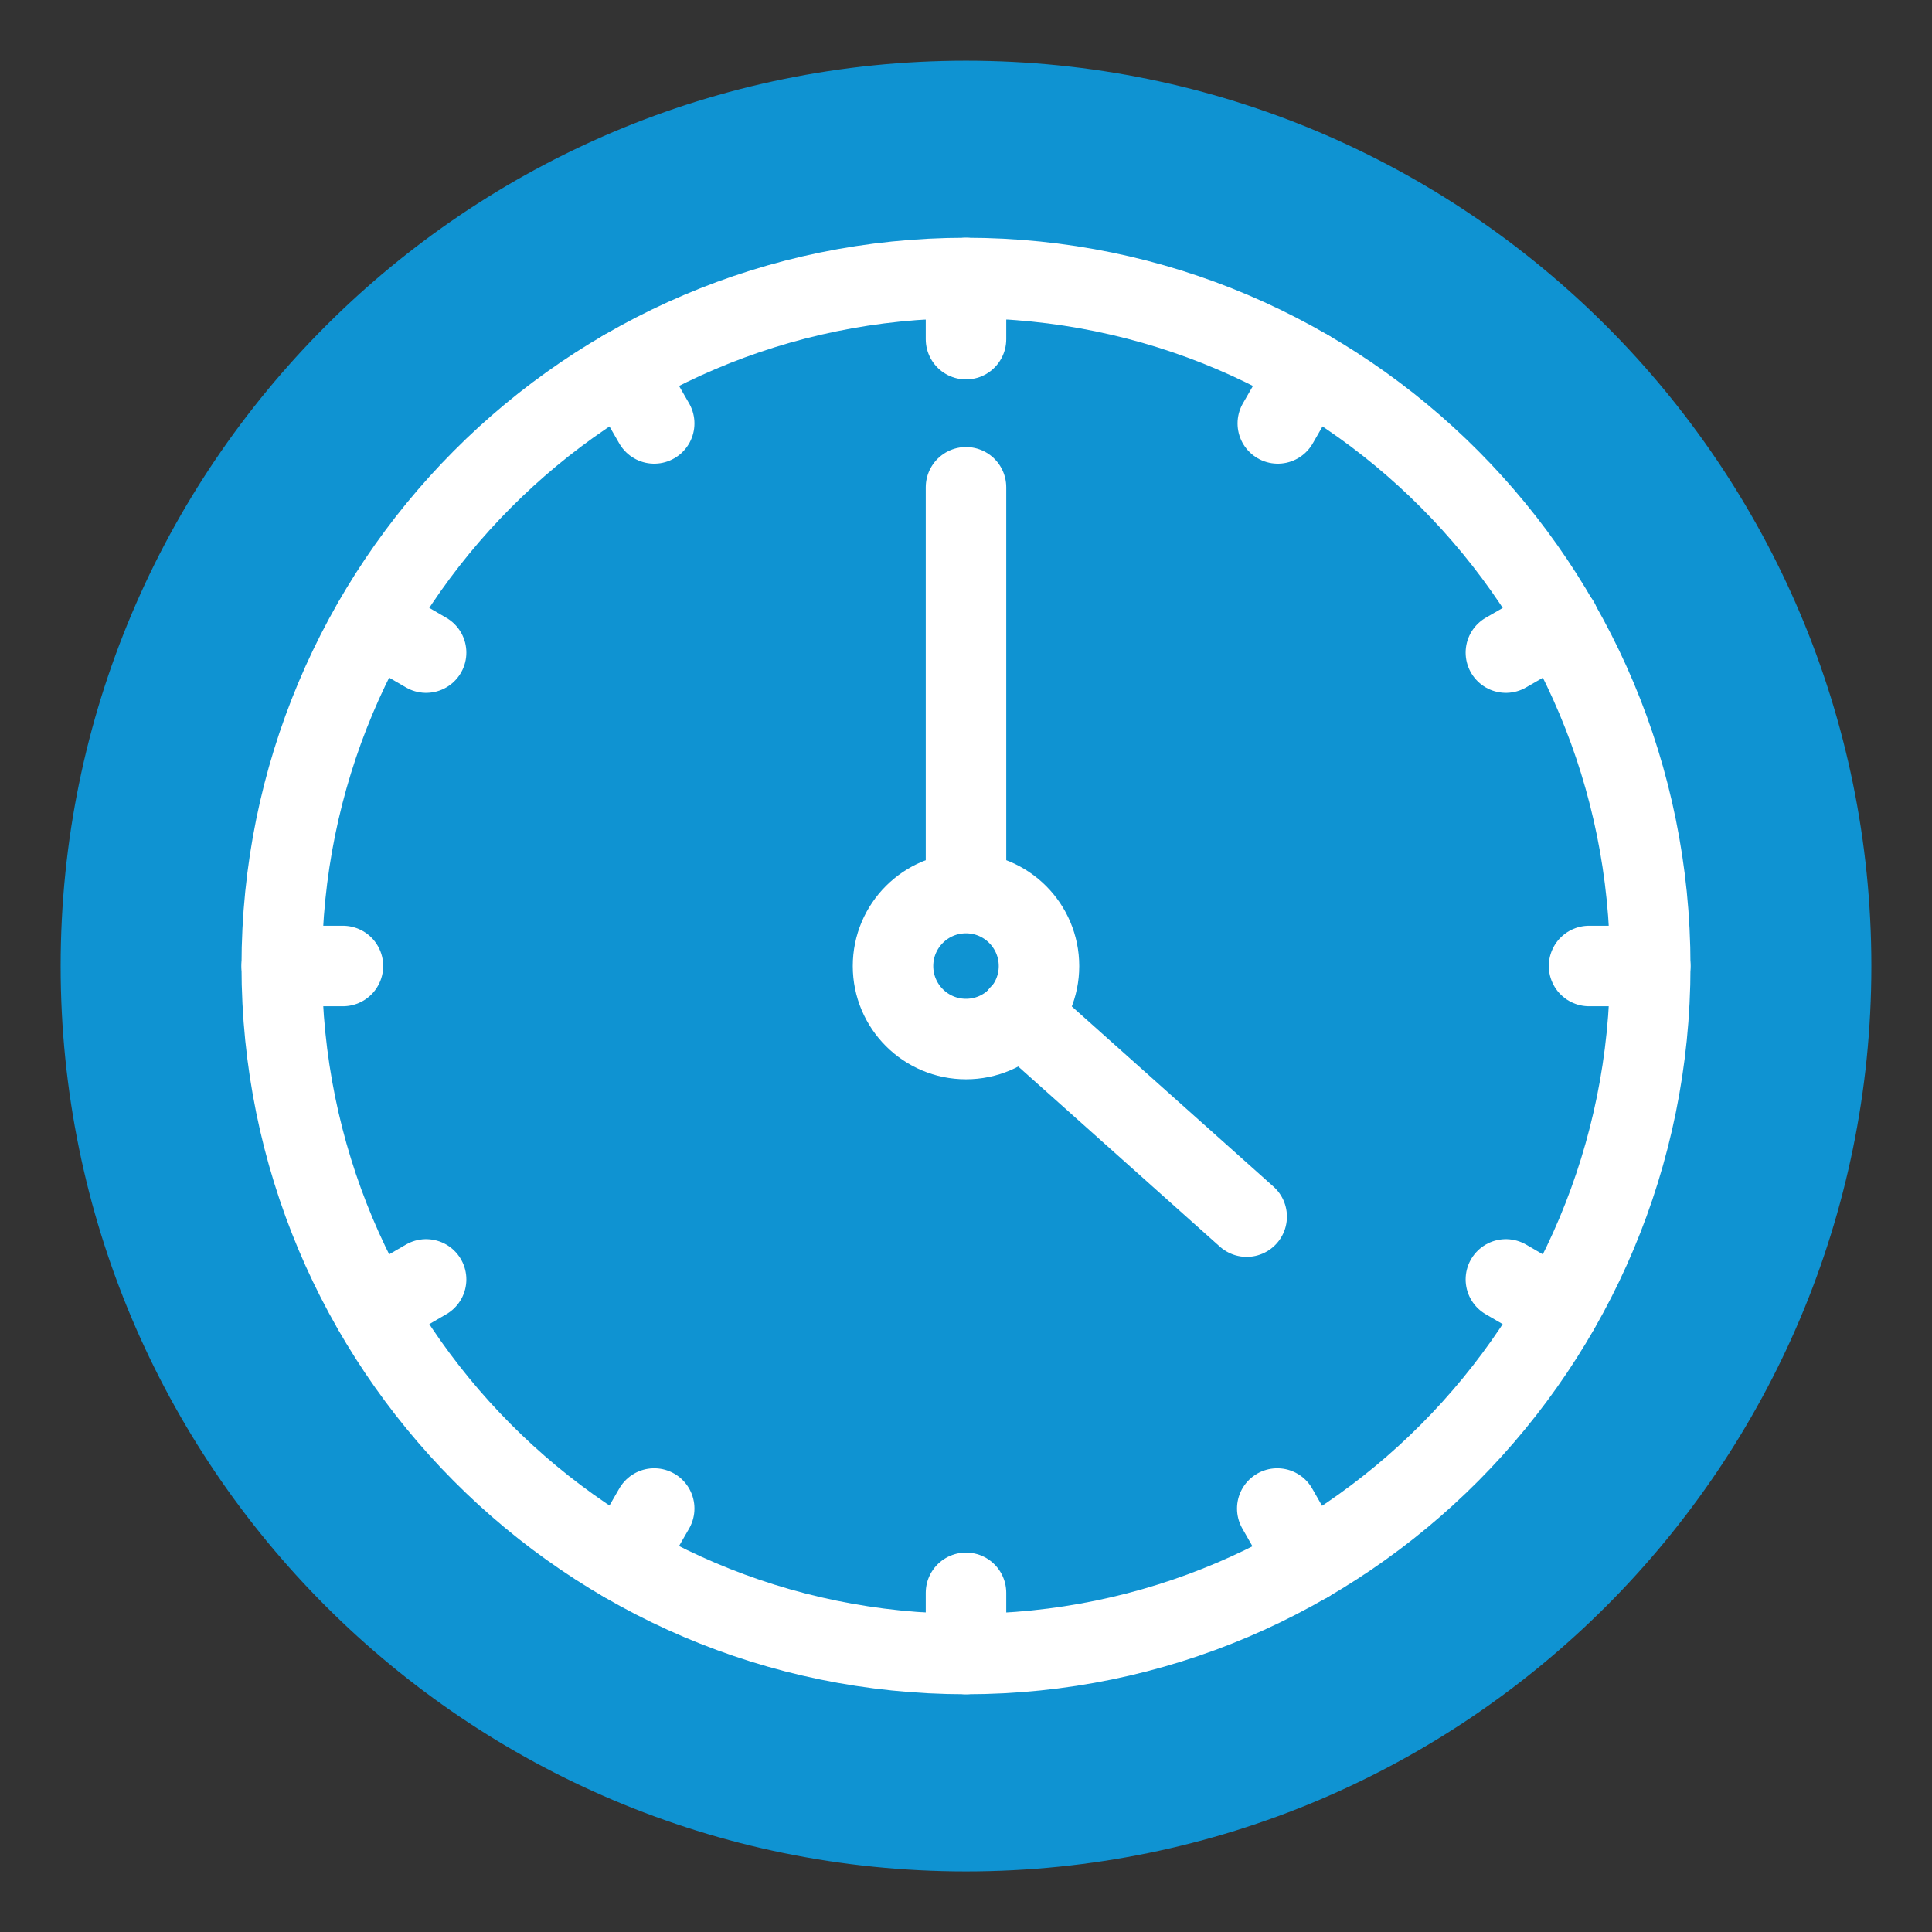
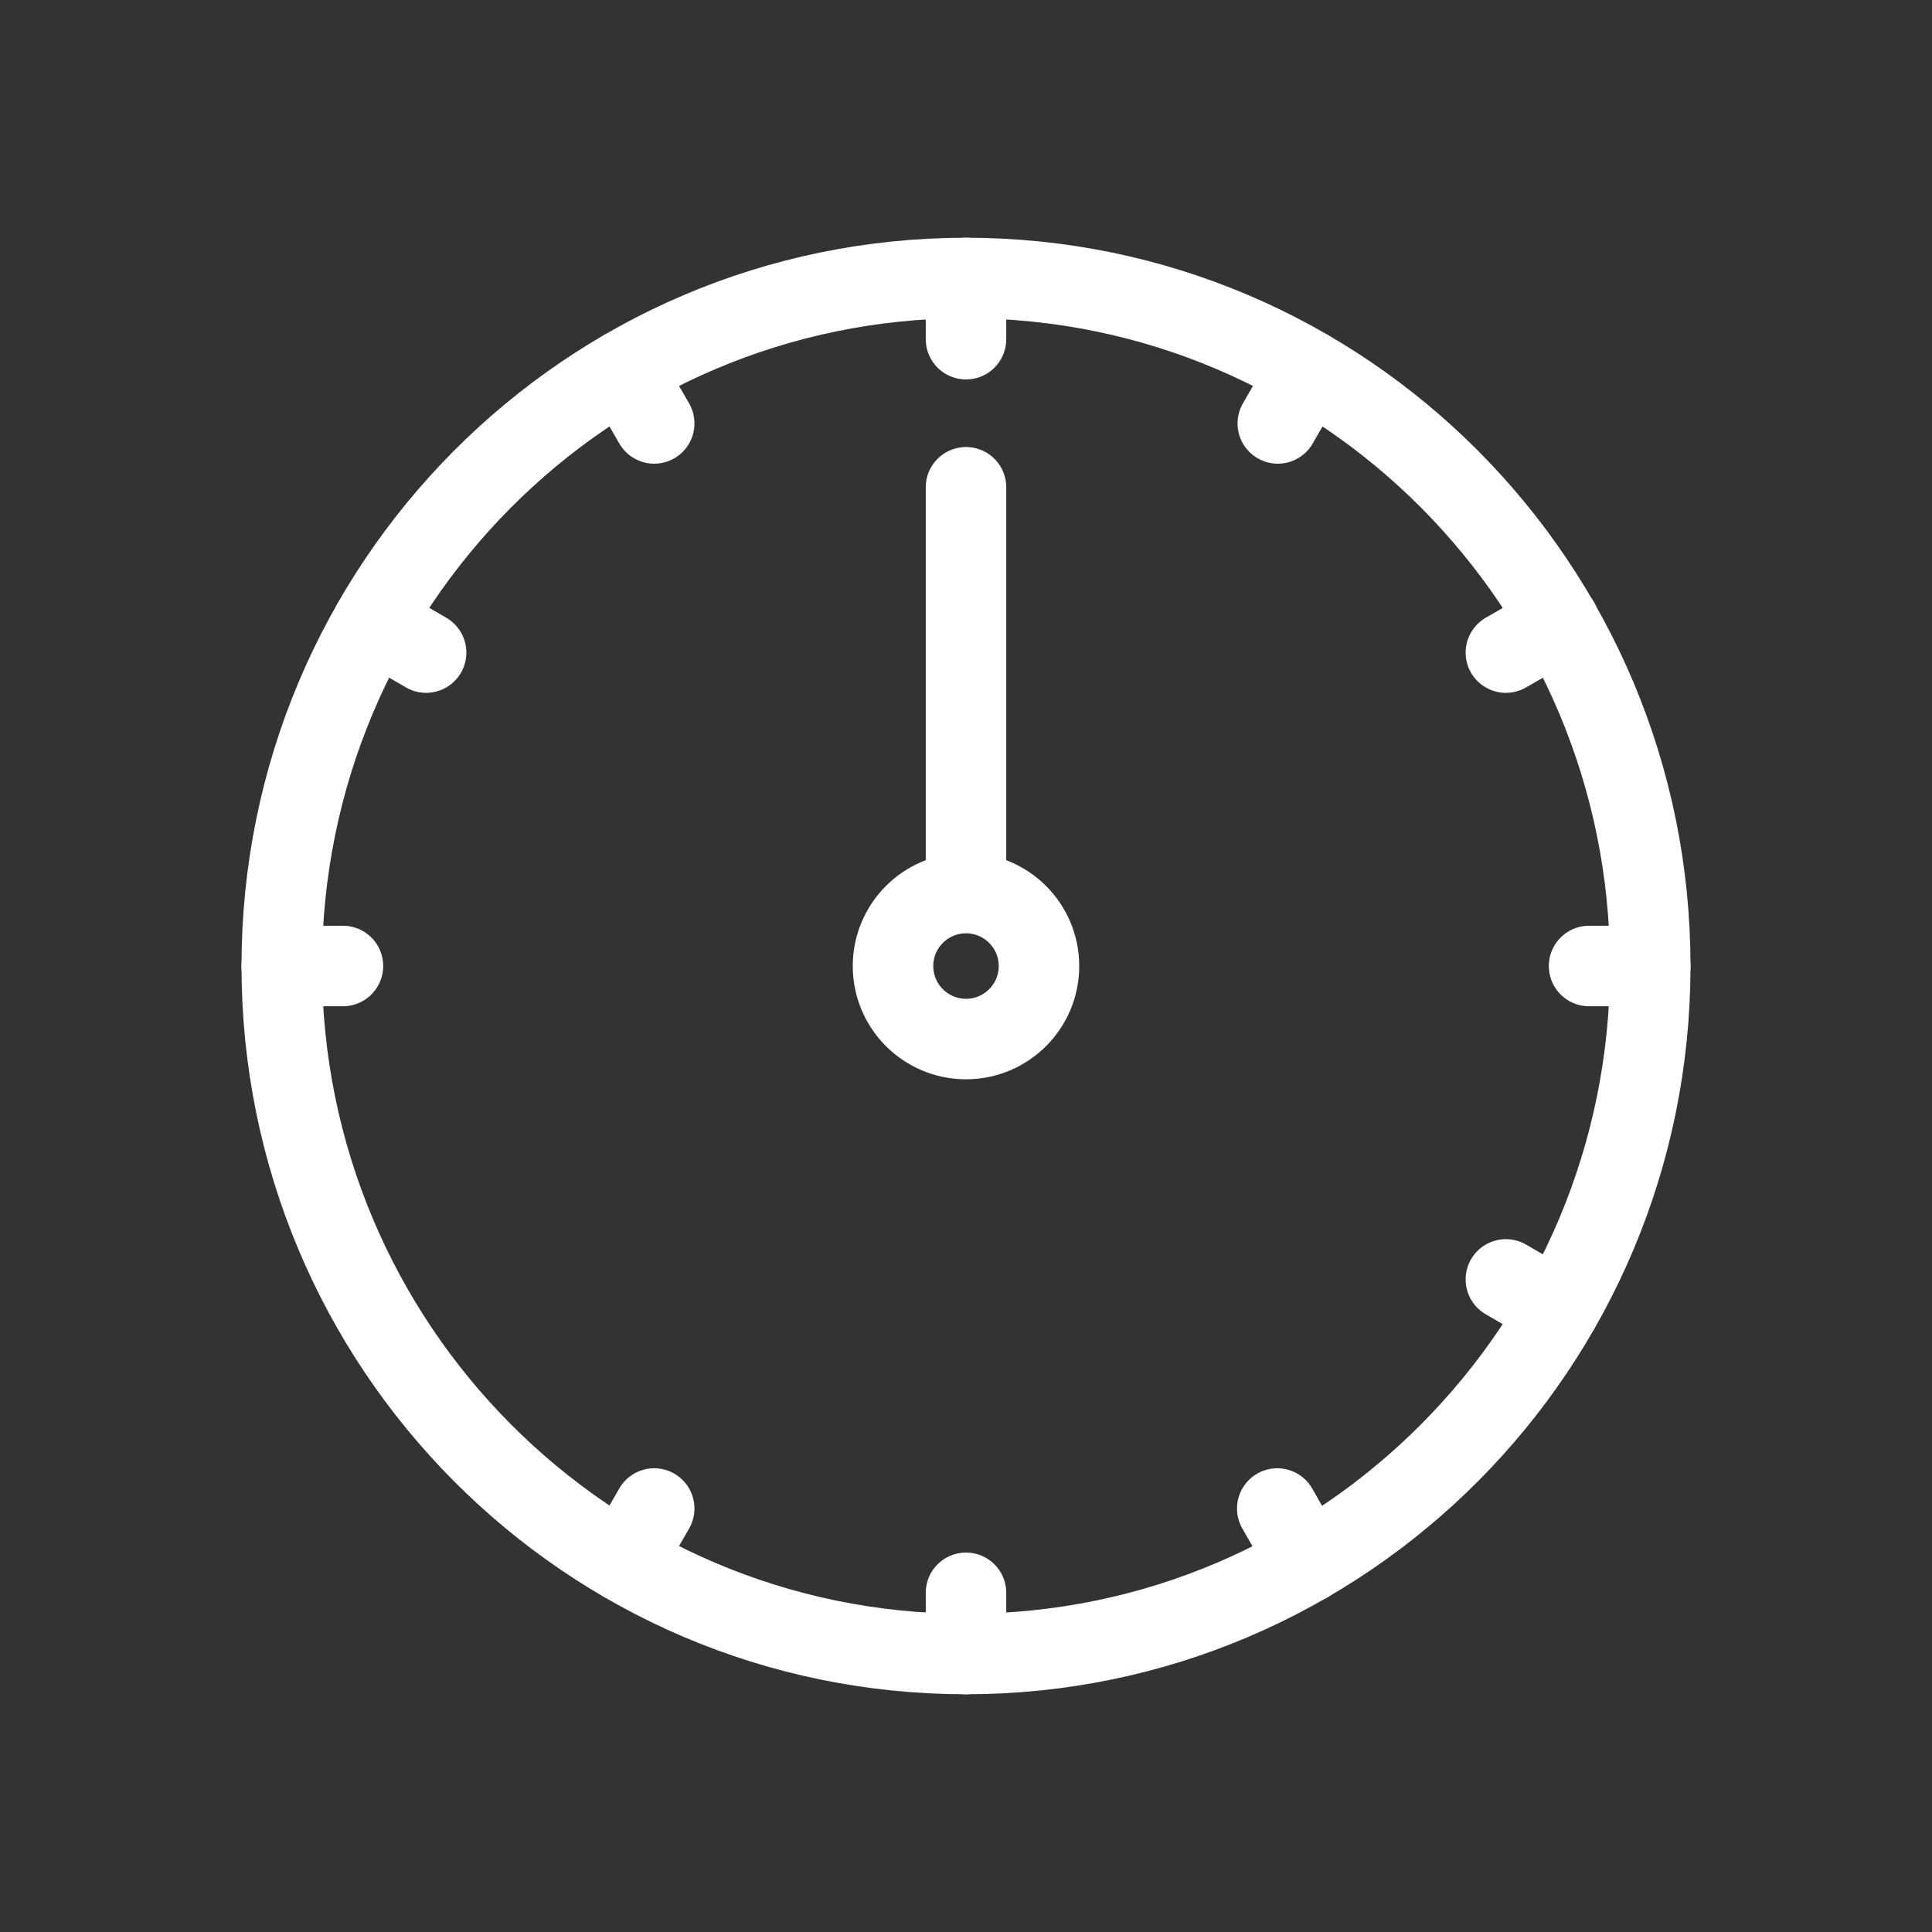
<svg xmlns="http://www.w3.org/2000/svg" width="36" height="36" viewBox="0 0 36 36" fill="none">
  <rect x="0" y="0" width="36" height="36" fill="#333333" stroke="none" />
-   <path d="M18 34.871C27.317 34.871 34.87 27.318 34.87 18.001C34.87 8.684 27.317 1.131 18 1.131C8.683 1.131 1.13 8.684 1.13 18.001C1.13 27.318 8.683 34.871 18 34.871Z" fill="#0F93D2" />
-   <path d="M19.01 18.9L23.23 22.67" stroke="white" stroke-width="1.5" stroke-miterlimit="10" stroke-linecap="round" />
  <path d="M18 9.08V16.46" stroke="white" stroke-width="1.5" stroke-miterlimit="10" stroke-linecap="round" />
  <path d="M18 19.361C18.751 19.361 19.36 18.752 19.36 18.001C19.36 17.25 18.751 16.641 18 16.641C17.249 16.641 16.64 17.25 16.64 18.001C16.64 18.752 17.249 19.361 18 19.361Z" stroke="white" stroke-width="1.5" stroke-miterlimit="10" stroke-linecap="round" />
  <path d="M18 30.82C25.042 30.82 30.75 25.08 30.75 18C30.75 10.919 25.042 5.18 18 5.18C10.958 5.18 5.25 10.919 5.25 18C5.25 25.08 10.958 30.82 18 30.82Z" stroke="white" stroke-width="1.5" stroke-miterlimit="10" stroke-linecap="round" />
  <path d="M18 6.32V5.18" stroke="white" stroke-width="1.5" stroke-miterlimit="10" stroke-linecap="round" />
  <path d="M12.19 7.89L11.62 6.9" stroke="white" stroke-width="1.5" stroke-miterlimit="10" stroke-linecap="round" />
  <path d="M7.94 12.16L6.96 11.59" stroke="white" stroke-width="1.5" stroke-miterlimit="10" stroke-linecap="round" />
  <path d="M6.39 18H5.25" stroke="white" stroke-width="1.5" stroke-miterlimit="10" stroke-linecap="round" />
-   <path d="M7.94 23.84L6.96 24.41" stroke="white" stroke-width="1.5" stroke-miterlimit="10" stroke-linecap="round" />
  <path d="M12.19 28.109L11.62 29.099" stroke="white" stroke-width="1.5" stroke-miterlimit="10" stroke-linecap="round" />
  <path d="M18 29.68V30.82" stroke="white" stroke-width="1.5" stroke-miterlimit="10" stroke-linecap="round" />
  <path d="M23.8 28.109L24.37 29.109" stroke="white" stroke-width="1.5" stroke-miterlimit="10" stroke-linecap="round" />
  <path d="M28.06 23.84L29.04 24.41" stroke="white" stroke-width="1.5" stroke-miterlimit="10" stroke-linecap="round" />
  <path d="M29.61 18H30.75" stroke="white" stroke-width="1.5" stroke-miterlimit="10" stroke-linecap="round" />
  <path d="M28.06 12.16L29.05 11.59" stroke="white" stroke-width="1.5" stroke-miterlimit="10" stroke-linecap="round" />
  <path d="M23.81 7.89L24.38 6.9" stroke="white" stroke-width="1.5" stroke-miterlimit="10" stroke-linecap="round" />
</svg>